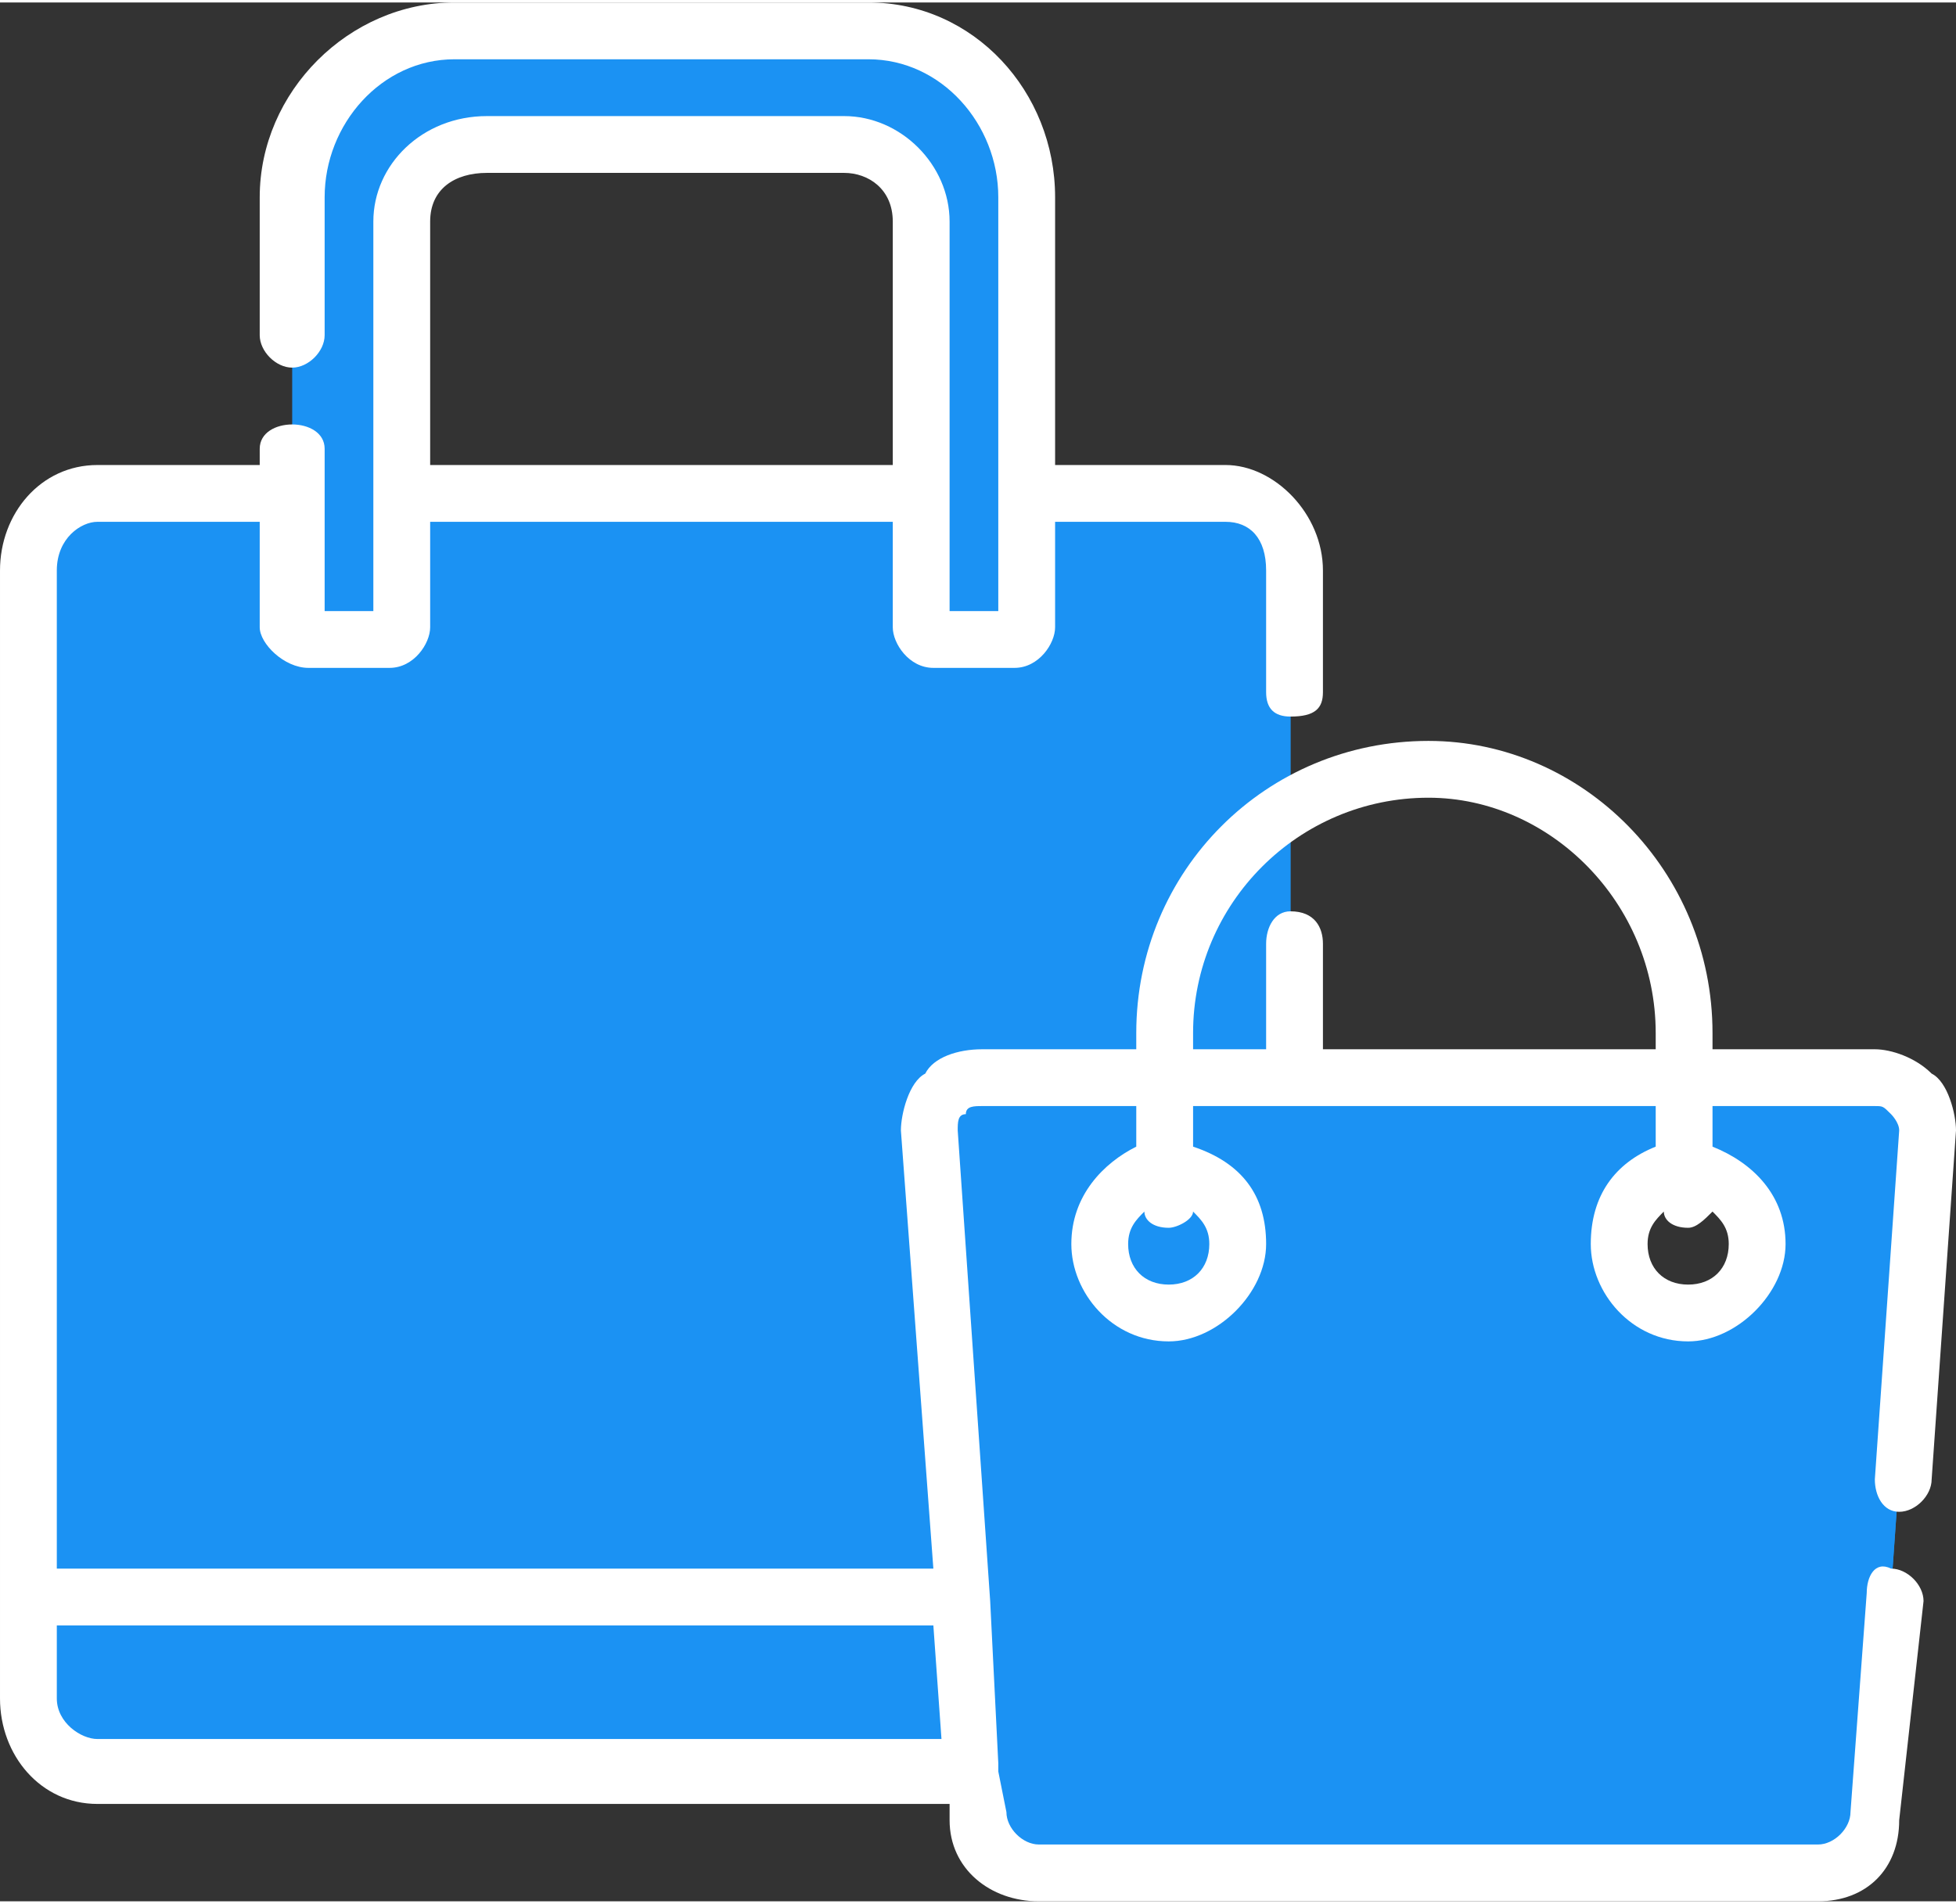
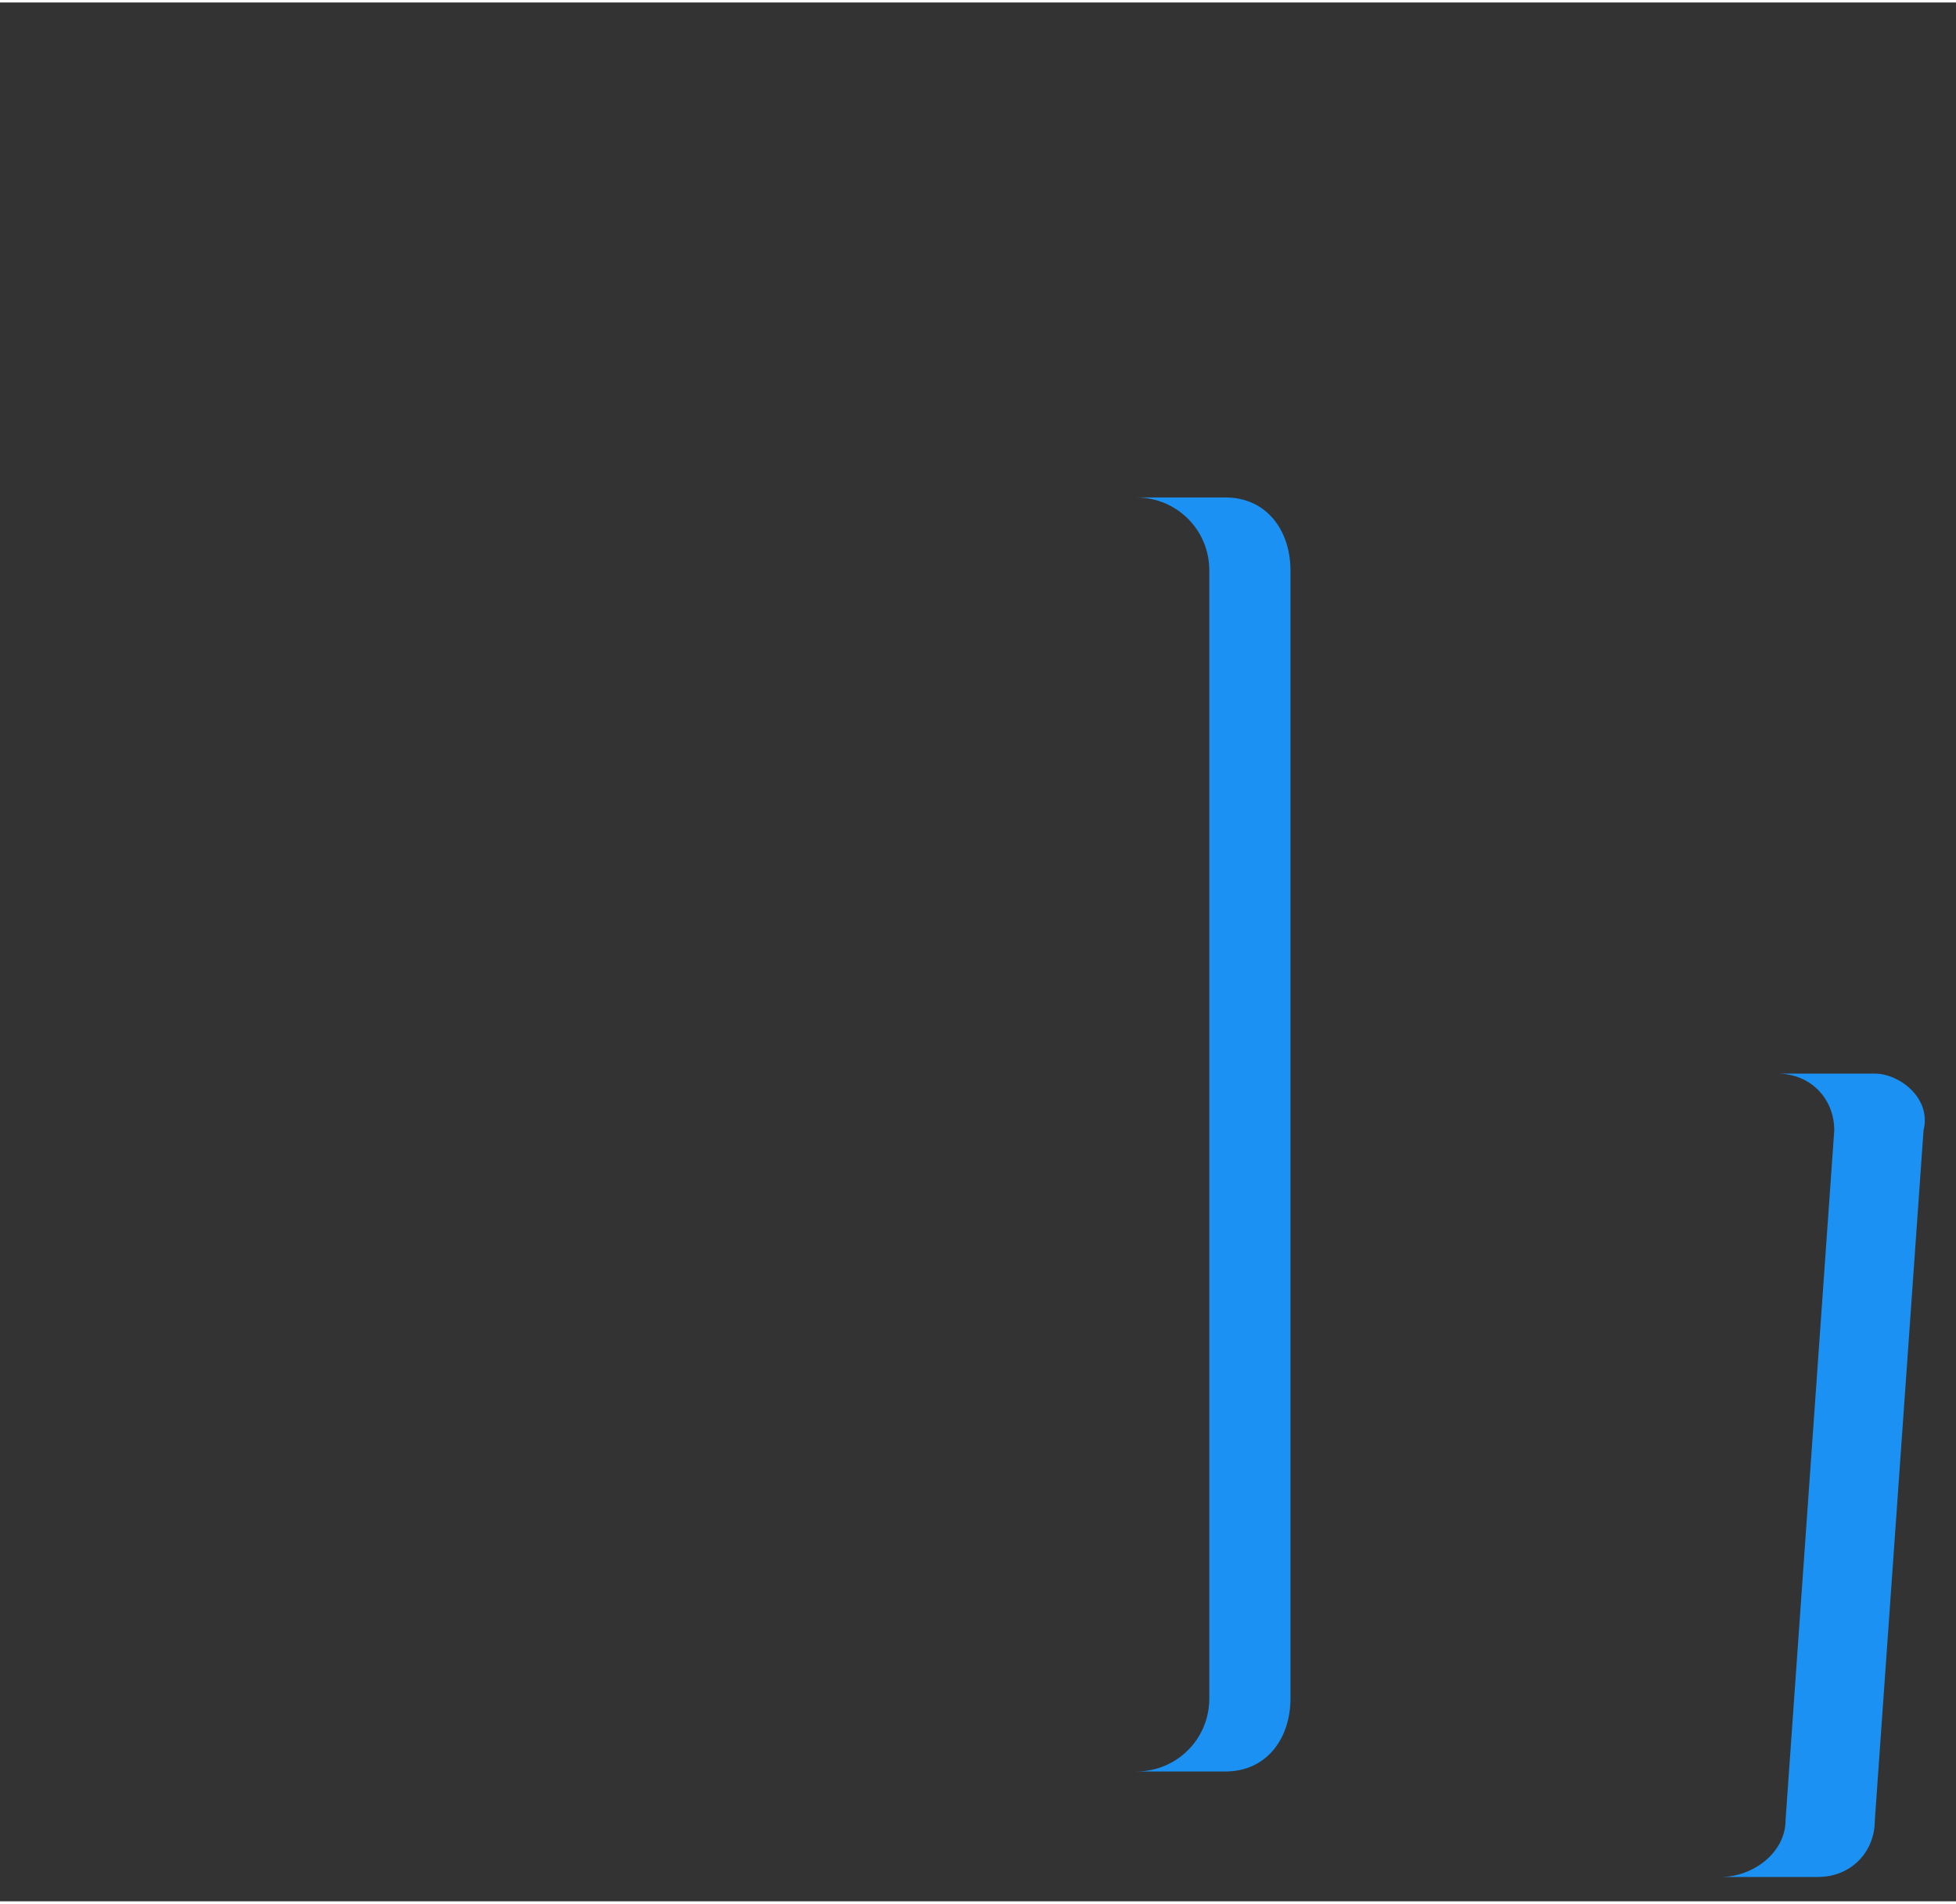
<svg xmlns="http://www.w3.org/2000/svg" xml:space="preserve" width="49.268mm" height="47.962mm" version="1.1" style="shape-rendering:geometricPrecision; text-rendering:geometricPrecision; image-rendering:optimizeQuality; fill-rule:evenodd; clip-rule:evenodd" viewBox="0 0 241 234">
  <rect x="0" y="0" width="241" height="234" fill="#333333" stroke="none" />
  <defs>
    <style type="text/css">
   
    .fil0 {fill:#1B92F3}
    .fil1 {fill:white}
   
  </style>
  </defs>
  <g id="Layer_x0020_1">
    <g id="_2169301694784">
-       <path class="fil0" d="M4 70l0 139c0,5 3,9 8,9l139 0c5,0 8,-4 8,-9l0 -139c0,-5 -3,-9 -8,-9l-139 0c-5,0 -8,4 -8,9l0 0zm0 0z" />
      <path class="fil0" d="M151 61l-11 0c5,0 9,4 9,9l0 139c0,5 -4,9 -9,9l11 0c5,0 8,-4 8,-9l0 -139c0,-5 -3,-9 -8,-9l0 0zm0 0z" />
-       <path class="fil0" d="M125 78l-10 0c-1,0 -2,0 -2,-1l0 -50c0,-5 -4,-9 -9,-9l-44 0c-6,0 -10,4 -10,9l0 50c0,1 -1,1 -2,1l-10 0c-1,0 -2,0 -2,-1l0 -53c0,-11 9,-20 20,-20l51 0c11,0 20,9 20,20l0 53c0,1 -1,1 -2,1l0 0 0 0zm0 0z" />
-       <path class="fil0" d="M231 132l-110 0c-4,0 -7,3 -7,7l7 85c0,4 3,7 7,7l96 0c4,0 7,-3 7,-7l6 -85c1,-4 -3,-7 -6,-7l0 0 0 0zm-87 30c-5,0 -8,-5 -8,-9 0,-5 3,-8 8,-8 5,0 9,3 9,8 0,4 -4,9 -9,9zm64 0c-5,0 -9,-5 -9,-9 0,-5 4,-8 9,-8 4,0 8,3 8,8 0,4 -4,9 -8,9zm0 0z" />
      <path class="fil0" d="M231 132l-12 0c4,0 7,3 7,7l-6 85c0,4 -4,7 -8,7l12 0c4,0 7,-3 7,-7l6 -85c1,-4 -3,-7 -6,-7zm0 0z" />
-       <path class="fil1" d="M238 132c-2,-2 -5,-3 -7,-3l-20 0 0 -2c0,-20 -16,-36 -35,-36 -20,0 -36,16 -36,36l0 2 -19 0c-3,0 -6,1 -7,3 -2,1 -3,5 -3,7l4 54 -108 0 0 -123c0,-4 3,-6 5,-6l20 0 0 13c0,2 3,5 6,5l10 0c3,0 5,-3 5,-5l0 -13 57 0 0 13c0,2 2,5 5,5l10 0c3,0 5,-3 5,-5l0 -13 21 0c3,0 5,2 5,6l0 15c0,2 1,3 3,3 3,0 4,-1 4,-3l0 -15c0,-7 -6,-13 -12,-13l-21 0 0 -33c0,-13 -10,-24 -23,-24l-51 0c-13,0 -24,11 -24,24l0 17c0,2 2,4 4,4 2,0 4,-2 4,-4l0 -17c0,-9 7,-17 16,-17l51 0c9,0 16,8 16,17l0 51 -6 0 0 -14c0,0 0,0 0,0 0,0 0,0 0,0l0 -34c0,-7 -6,-13 -13,-13l-44 0c-8,0 -14,6 -14,13l0 48 -6 0 0 -14c0,0 0,0 0,0 0,0 0,0 0,0l0 -6c0,-2 -2,-3 -4,-3 -2,0 -4,1 -4,3l0 2 -20 0c-7,0 -12,6 -12,13l0 139c0,7 5,13 12,13l105 0 0 2c0,6 5,10 11,10l96 0c6,0 10,-4 10,-10l3 -27c0,-2 -2,-4 -4,-4 -2,-1 -3,1 -3,3l-2 27c0,2 -2,4 -4,4l-96 0c-2,0 -4,-2 -4,-4l-1 -5c0,0 0,-1 0,-1l-1 -20c0,0 0,0 0,0l-4 -58c0,-1 0,-2 1,-2 0,-1 1,-1 2,-1l19 0 0 5c-4,2 -8,6 -8,12 0,6 5,12 12,12 6,0 12,-6 12,-12 0,-6 -3,-10 -9,-12l0 -5 57 0 0 5c-5,2 -8,6 -8,12 0,6 5,12 12,12 6,0 12,-6 12,-12 0,-6 -4,-10 -9,-12l0 -5 20 0c1,0 1,0 2,1 0,0 1,1 1,2l-3 43c0,2 1,4 3,4 2,0 4,-2 4,-4l3 -43c0,-2 -1,-6 -3,-7l0 0 0 0zm-178 -111l44 0c3,0 6,2 6,6l0 30 -57 0 0 -30c0,-4 3,-6 7,-6zm-48 193c-2,0 -5,-2 -5,-5l0 -9 108 0 1 14 -104 0zm137 -61c0,3 -2,5 -5,5 -3,0 -5,-2 -5,-5 0,-2 1,-3 2,-4 0,1 1,2 3,2 1,0 3,-1 3,-2 1,1 2,2 2,4l0 0zm64 0c0,3 -2,5 -5,5 -3,0 -5,-2 -5,-5 0,-2 1,-3 2,-4 0,1 1,2 3,2 1,0 2,-1 3,-2 1,1 2,2 2,4zm-50 -24l0 -13c0,-2 -1,-4 -4,-4 -2,0 -3,2 -3,4l0 13 -9 0 0 -2c0,-16 13,-29 29,-29 15,0 28,13 28,29l0 2 -41 0 0 0zm0 0z" />
    </g>
  </g>
</svg>